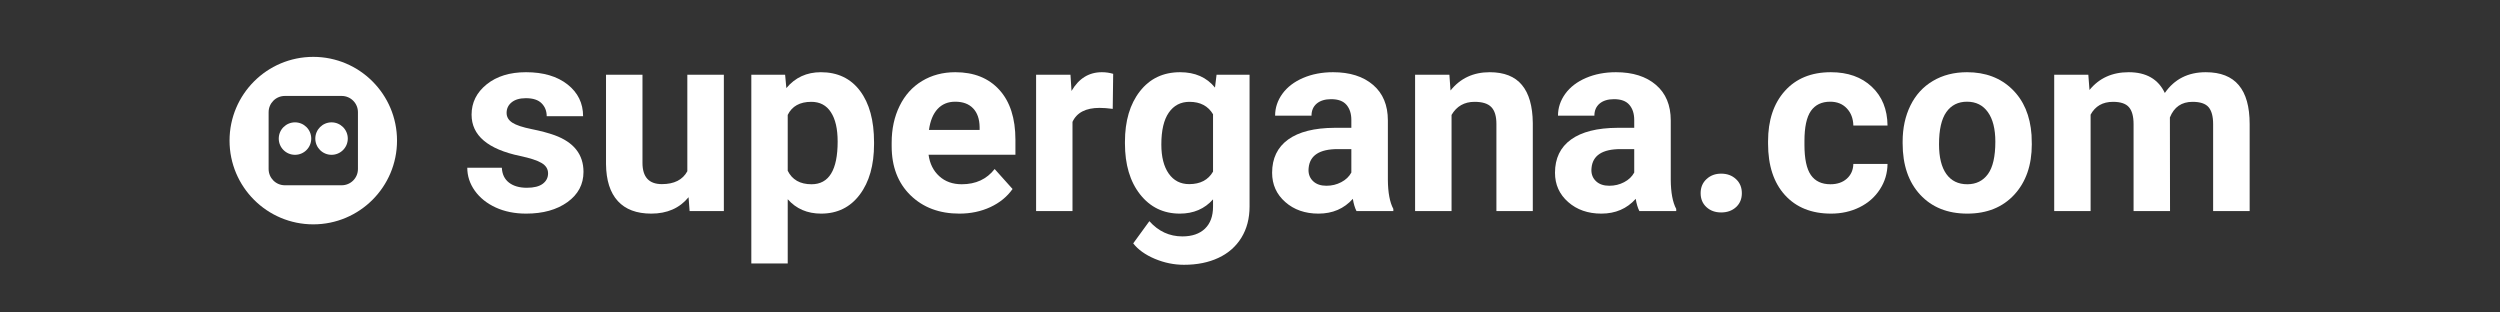
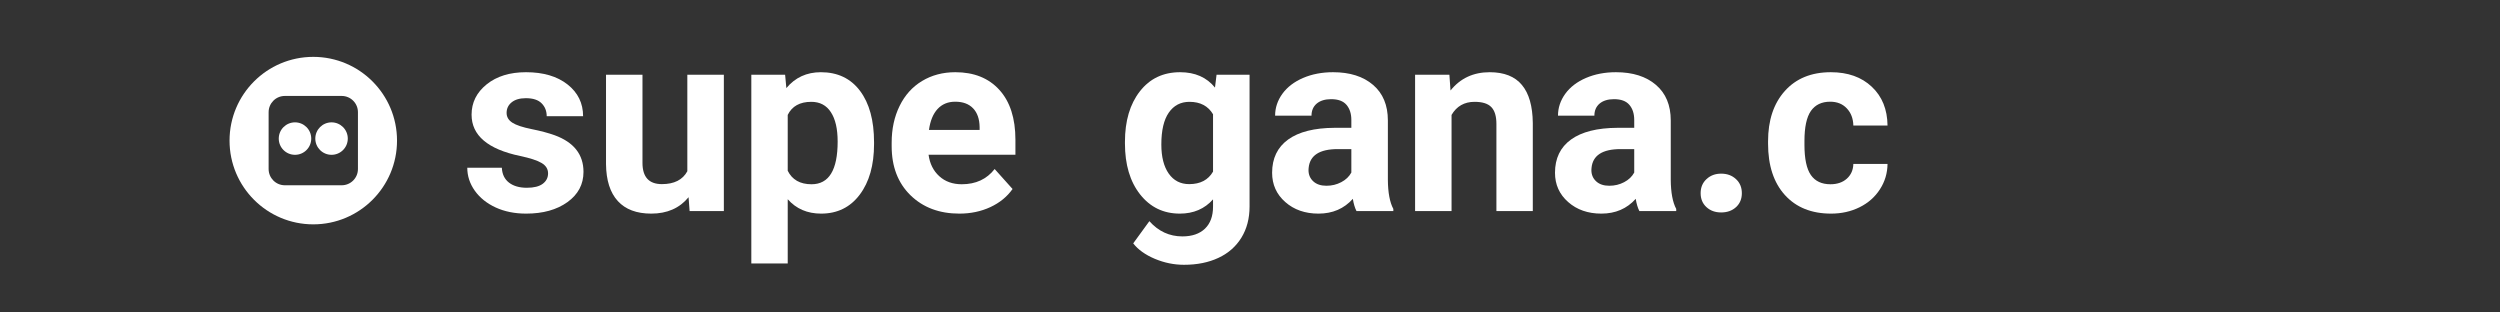
<svg xmlns="http://www.w3.org/2000/svg" width="800" zoomAndPan="magnify" viewBox="0 0 600 75" height="100" preserveAspectRatio="xMidYMid meet" version="1.0">
  <rect x="0" y="0" width="600" height="75" fill="#333333" stroke="none" />
  <defs>
    <g />
    <clipPath id="ef3227ec63">
      <path d="M 55.09 13.648 L 95.59 13.648 L 95.59 54 L 55.09 54 Z M 55.09 13.648 " clip-rule="nonzero" />
    </clipPath>
  </defs>
  <g fill="#ffffff" fill-opacity="1">
    <g transform="translate(110.459, 50.659)">
      <g>
        <path d="M 21.078 -9.047 C 21.078 -10.109 20.547 -10.945 19.484 -11.562 C 18.43 -12.176 16.734 -12.727 14.391 -13.219 C 6.609 -14.852 2.719 -18.16 2.719 -23.141 C 2.719 -26.035 3.922 -28.457 6.328 -30.406 C 8.742 -32.352 11.895 -33.328 15.781 -33.328 C 19.938 -33.328 23.258 -32.348 25.75 -30.391 C 28.238 -28.43 29.484 -25.891 29.484 -22.766 L 20.75 -22.766 C 20.75 -24.016 20.344 -25.047 19.531 -25.859 C 18.727 -26.68 17.469 -27.094 15.75 -27.094 C 14.281 -27.094 13.141 -26.758 12.328 -26.094 C 11.523 -25.438 11.125 -24.594 11.125 -23.562 C 11.125 -22.594 11.582 -21.812 12.5 -21.219 C 13.414 -20.625 14.961 -20.109 17.141 -19.672 C 19.316 -19.234 21.156 -18.742 22.656 -18.203 C 27.27 -16.516 29.578 -13.582 29.578 -9.406 C 29.578 -6.414 28.297 -4 25.734 -2.156 C 23.172 -0.312 19.863 0.609 15.812 0.609 C 13.07 0.609 10.641 0.117 8.516 -0.859 C 6.391 -1.836 4.719 -3.176 3.5 -4.875 C 2.289 -6.582 1.688 -8.426 1.688 -10.406 L 9.984 -10.406 C 10.055 -8.852 10.629 -7.66 11.703 -6.828 C 12.773 -6.004 14.207 -5.594 16 -5.594 C 17.676 -5.594 18.941 -5.91 19.797 -6.547 C 20.648 -7.18 21.078 -8.016 21.078 -9.047 Z M 21.078 -9.047 " />
      </g>
    </g>
  </g>
  <g fill="#ffffff" fill-opacity="1">
    <g transform="translate(142.303, 50.659)">
      <g>
        <path d="M 22.953 -3.328 C 20.797 -0.703 17.812 0.609 14 0.609 C 10.488 0.609 7.812 -0.395 5.969 -2.406 C 4.125 -4.426 3.18 -7.383 3.141 -11.281 L 3.141 -32.719 L 11.891 -32.719 L 11.891 -11.578 C 11.891 -8.172 13.441 -6.469 16.547 -6.469 C 19.504 -6.469 21.539 -7.5 22.656 -9.562 L 22.656 -32.719 L 31.422 -32.719 L 31.422 0 L 23.203 0 Z M 22.953 -3.328 " />
      </g>
    </g>
  </g>
  <g fill="#ffffff" fill-opacity="1">
    <g transform="translate(176.959, 50.659)">
      <g>
        <path d="M 32.812 -16.062 C 32.812 -11.02 31.664 -6.977 29.375 -3.938 C 27.094 -0.906 24.004 0.609 20.109 0.609 C 16.805 0.609 14.133 -0.539 12.094 -2.844 L 12.094 12.578 L 3.359 12.578 L 3.359 -32.719 L 11.469 -32.719 L 11.766 -29.516 C 13.879 -32.055 16.641 -33.328 20.047 -33.328 C 24.078 -33.328 27.211 -31.832 29.453 -28.844 C 31.691 -25.863 32.812 -21.754 32.812 -16.516 Z M 24.078 -16.688 C 24.078 -19.738 23.535 -22.086 22.453 -23.734 C 21.379 -25.391 19.812 -26.219 17.75 -26.219 C 15.008 -26.219 13.125 -25.172 12.094 -23.078 L 12.094 -9.672 C 13.164 -7.516 15.07 -6.438 17.812 -6.438 C 21.988 -6.438 24.078 -9.852 24.078 -16.688 Z M 24.078 -16.688 " />
      </g>
    </g>
  </g>
  <g fill="#ffffff" fill-opacity="1">
    <g transform="translate(211.827, 50.659)">
      <g>
        <path d="M 18.422 0.609 C 13.617 0.609 9.707 -0.859 6.688 -3.797 C 3.676 -6.742 2.172 -10.672 2.172 -15.578 L 2.172 -16.422 C 2.172 -19.703 2.805 -22.641 4.078 -25.234 C 5.348 -27.828 7.145 -29.82 9.469 -31.219 C 11.801 -32.625 14.461 -33.328 17.453 -33.328 C 21.93 -33.328 25.453 -31.914 28.016 -29.094 C 30.586 -26.27 31.875 -22.27 31.875 -17.094 L 31.875 -13.516 L 11.031 -13.516 C 11.32 -11.379 12.176 -9.664 13.594 -8.375 C 15.008 -7.082 16.812 -6.438 19 -6.438 C 22.363 -6.438 24.992 -7.656 26.891 -10.094 L 31.188 -5.297 C 29.875 -3.441 28.098 -1.992 25.859 -0.953 C 23.617 0.086 21.141 0.609 18.422 0.609 Z M 17.422 -26.25 C 15.68 -26.25 14.27 -25.664 13.188 -24.5 C 12.113 -23.332 11.426 -21.656 11.125 -19.469 L 23.281 -19.469 L 23.281 -20.172 C 23.25 -22.109 22.727 -23.602 21.719 -24.656 C 20.707 -25.719 19.273 -26.25 17.422 -26.25 Z M 17.422 -26.25 " />
      </g>
    </g>
  </g>
  <g fill="#ffffff" fill-opacity="1">
    <g transform="translate(245.304, 50.659)">
      <g>
-         <path d="M 21.75 -24.531 C 20.551 -24.688 19.5 -24.766 18.594 -24.766 C 15.289 -24.766 13.125 -23.645 12.094 -21.406 L 12.094 0 L 3.359 0 L 3.359 -32.719 L 11.609 -32.719 L 11.859 -28.828 C 13.609 -31.828 16.035 -33.328 19.141 -33.328 C 20.109 -33.328 21.016 -33.195 21.859 -32.938 Z M 21.75 -24.531 " />
-       </g>
+         </g>
    </g>
  </g>
  <g fill="#ffffff" fill-opacity="1">
    <g transform="translate(267.894, 50.659)">
      <g>
        <path d="M 2.094 -16.609 C 2.094 -21.629 3.285 -25.672 5.672 -28.734 C 8.055 -31.797 11.273 -33.328 15.328 -33.328 C 18.922 -33.328 21.711 -32.098 23.703 -29.641 L 24.078 -32.719 L 32 -32.719 L 32 -1.094 C 32 1.77 31.348 4.258 30.047 6.375 C 28.742 8.5 26.91 10.113 24.547 11.219 C 22.191 12.332 19.43 12.891 16.266 12.891 C 13.867 12.891 11.531 12.41 9.25 11.453 C 6.977 10.492 5.254 9.258 4.078 7.75 L 7.953 2.422 C 10.129 4.859 12.77 6.078 15.875 6.078 C 18.195 6.078 20.004 5.457 21.297 4.219 C 22.586 2.977 23.234 1.219 23.234 -1.062 L 23.234 -2.812 C 21.211 -0.531 18.555 0.609 15.266 0.609 C 11.336 0.609 8.16 -0.926 5.734 -4 C 3.305 -7.082 2.094 -11.16 2.094 -16.234 Z M 10.828 -15.969 C 10.828 -13 11.422 -10.672 12.609 -8.984 C 13.797 -7.305 15.43 -6.469 17.516 -6.469 C 20.172 -6.469 22.078 -7.469 23.234 -9.469 L 23.234 -23.234 C 22.055 -25.223 20.172 -26.219 17.578 -26.219 C 15.473 -26.219 13.82 -25.359 12.625 -23.641 C 11.426 -21.93 10.828 -19.375 10.828 -15.969 Z M 10.828 -15.969 " />
      </g>
    </g>
  </g>
  <g fill="#ffffff" fill-opacity="1">
    <g transform="translate(303.245, 50.659)">
      <g>
        <path d="M 22.312 0 C 21.914 -0.781 21.625 -1.758 21.438 -2.938 C 19.32 -0.57 16.57 0.609 13.188 0.609 C 9.977 0.609 7.32 -0.316 5.219 -2.172 C 3.113 -4.023 2.062 -6.363 2.062 -9.188 C 2.062 -12.656 3.344 -15.316 5.906 -17.172 C 8.477 -19.023 12.195 -19.961 17.062 -19.984 L 21.078 -19.984 L 21.078 -21.859 C 21.078 -23.379 20.688 -24.594 19.906 -25.5 C 19.133 -26.406 17.91 -26.859 16.234 -26.859 C 14.766 -26.859 13.609 -26.504 12.766 -25.797 C 11.93 -25.086 11.516 -24.117 11.516 -22.891 L 2.781 -22.891 C 2.781 -24.785 3.363 -26.539 4.531 -28.156 C 5.707 -29.77 7.363 -31.035 9.5 -31.953 C 11.633 -32.867 14.031 -33.328 16.688 -33.328 C 20.727 -33.328 23.93 -32.312 26.297 -30.281 C 28.66 -28.258 29.844 -25.414 29.844 -21.75 L 29.844 -7.562 C 29.863 -4.457 30.301 -2.109 31.156 -0.516 L 31.156 0 Z M 15.094 -6.078 C 16.383 -6.078 17.57 -6.363 18.656 -6.938 C 19.75 -7.508 20.555 -8.281 21.078 -9.25 L 21.078 -14.875 L 17.812 -14.875 C 13.438 -14.875 11.109 -13.363 10.828 -10.344 L 10.797 -9.828 C 10.797 -8.742 11.176 -7.848 11.938 -7.141 C 12.707 -6.43 13.758 -6.078 15.094 -6.078 Z M 15.094 -6.078 " />
      </g>
    </g>
  </g>
  <g fill="#ffffff" fill-opacity="1">
    <g transform="translate(336.45, 50.659)">
      <g>
        <path d="M 11.406 -32.719 L 11.672 -28.938 C 14.016 -31.863 17.148 -33.328 21.078 -33.328 C 24.547 -33.328 27.125 -32.305 28.812 -30.266 C 30.508 -28.234 31.379 -25.191 31.422 -21.141 L 31.422 0 L 22.688 0 L 22.688 -20.922 C 22.688 -22.773 22.281 -24.117 21.469 -24.953 C 20.664 -25.797 19.328 -26.219 17.453 -26.219 C 14.992 -26.219 13.148 -25.172 11.922 -23.078 L 11.922 0 L 3.172 0 L 3.172 -32.719 Z M 11.406 -32.719 " />
      </g>
    </g>
  </g>
  <g fill="#ffffff" fill-opacity="1">
    <g transform="translate(371.137, 50.659)">
      <g>
        <path d="M 22.312 0 C 21.914 -0.781 21.625 -1.758 21.438 -2.938 C 19.32 -0.57 16.57 0.609 13.188 0.609 C 9.977 0.609 7.32 -0.316 5.219 -2.172 C 3.113 -4.023 2.062 -6.363 2.062 -9.188 C 2.062 -12.656 3.344 -15.316 5.906 -17.172 C 8.477 -19.023 12.195 -19.961 17.062 -19.984 L 21.078 -19.984 L 21.078 -21.859 C 21.078 -23.379 20.688 -24.594 19.906 -25.5 C 19.133 -26.406 17.91 -26.859 16.234 -26.859 C 14.766 -26.859 13.609 -26.504 12.766 -25.797 C 11.93 -25.086 11.516 -24.117 11.516 -22.891 L 2.781 -22.891 C 2.781 -24.785 3.363 -26.539 4.531 -28.156 C 5.707 -29.77 7.363 -31.035 9.5 -31.953 C 11.633 -32.867 14.031 -33.328 16.688 -33.328 C 20.727 -33.328 23.93 -32.312 26.297 -30.281 C 28.66 -28.258 29.844 -25.414 29.844 -21.75 L 29.844 -7.562 C 29.863 -4.457 30.301 -2.109 31.156 -0.516 L 31.156 0 Z M 15.094 -6.078 C 16.383 -6.078 17.57 -6.363 18.656 -6.938 C 19.75 -7.508 20.555 -8.281 21.078 -9.25 L 21.078 -14.875 L 17.812 -14.875 C 13.438 -14.875 11.109 -13.363 10.828 -10.344 L 10.797 -9.828 C 10.797 -8.742 11.176 -7.848 11.938 -7.141 C 12.707 -6.43 13.758 -6.078 15.094 -6.078 Z M 15.094 -6.078 " />
      </g>
    </g>
  </g>
  <g fill="#ffffff" fill-opacity="1">
    <g transform="translate(404.341, 50.659)">
      <g>
        <path d="M 3.812 -4.297 C 3.812 -5.68 4.281 -6.805 5.219 -7.672 C 6.156 -8.547 7.328 -8.984 8.734 -8.984 C 10.172 -8.984 11.359 -8.547 12.297 -7.672 C 13.234 -6.805 13.703 -5.68 13.703 -4.297 C 13.703 -2.922 13.238 -1.805 12.312 -0.953 C 11.383 -0.098 10.191 0.328 8.734 0.328 C 7.305 0.328 6.129 -0.098 5.203 -0.953 C 4.273 -1.805 3.812 -2.922 3.812 -4.297 Z M 3.812 -4.297 " />
      </g>
    </g>
  </g>
  <g fill="#ffffff" fill-opacity="1">
    <g transform="translate(422.335, 50.659)">
      <g>
        <path d="M 16.969 -6.438 C 18.582 -6.438 19.891 -6.879 20.891 -7.766 C 21.898 -8.66 22.426 -9.844 22.469 -11.312 L 30.672 -11.312 C 30.648 -9.094 30.039 -7.062 28.844 -5.219 C 27.656 -3.375 26.031 -1.941 23.969 -0.922 C 21.906 0.098 19.625 0.609 17.125 0.609 C 12.438 0.609 8.742 -0.875 6.047 -3.844 C 3.348 -6.82 2 -10.938 2 -16.188 L 2 -16.75 C 2 -21.789 3.336 -25.812 6.016 -28.812 C 8.703 -31.82 12.383 -33.328 17.062 -33.328 C 21.156 -33.328 24.438 -32.16 26.906 -29.828 C 29.375 -27.504 30.629 -24.406 30.672 -20.531 L 22.469 -20.531 C 22.426 -22.227 21.898 -23.602 20.891 -24.656 C 19.891 -25.719 18.562 -26.25 16.906 -26.25 C 14.863 -26.25 13.32 -25.508 12.281 -24.031 C 11.25 -22.551 10.734 -20.145 10.734 -16.812 L 10.734 -15.906 C 10.734 -12.539 11.25 -10.117 12.281 -8.641 C 13.312 -7.172 14.875 -6.438 16.969 -6.438 Z M 16.969 -6.438 " />
      </g>
    </g>
  </g>
  <g fill="#ffffff" fill-opacity="1">
    <g transform="translate(454.632, 50.659)">
      <g>
-         <path d="M 2 -16.656 C 2 -19.906 2.625 -22.801 3.875 -25.344 C 5.125 -27.883 6.922 -29.848 9.266 -31.234 C 11.617 -32.629 14.348 -33.328 17.453 -33.328 C 21.867 -33.328 25.473 -31.973 28.266 -29.266 C 31.055 -26.566 32.613 -22.898 32.938 -18.266 L 33 -16.031 C 33 -11.008 31.598 -6.977 28.797 -3.938 C 25.992 -0.906 22.234 0.609 17.516 0.609 C 12.797 0.609 9.031 -0.898 6.219 -3.922 C 3.406 -6.953 2 -11.066 2 -16.266 Z M 10.734 -16.031 C 10.734 -12.926 11.316 -10.551 12.484 -8.906 C 13.66 -7.258 15.336 -6.438 17.516 -6.438 C 19.629 -6.438 21.281 -7.25 22.469 -8.875 C 23.656 -10.5 24.25 -13.094 24.25 -16.656 C 24.25 -19.707 23.656 -22.066 22.469 -23.734 C 21.281 -25.41 19.609 -26.25 17.453 -26.25 C 15.316 -26.25 13.66 -25.414 12.484 -23.75 C 11.316 -22.094 10.734 -19.52 10.734 -16.031 Z M 10.734 -16.031 " />
-       </g>
+         </g>
    </g>
  </g>
  <g fill="#ffffff" fill-opacity="1">
    <g transform="translate(489.651, 50.659)">
      <g>
-         <path d="M 11.547 -32.719 L 11.828 -29.062 C 14.141 -31.906 17.273 -33.328 21.234 -33.328 C 25.441 -33.328 28.332 -31.664 29.906 -28.344 C 32.207 -31.664 35.484 -33.328 39.734 -33.328 C 43.285 -33.328 45.926 -32.289 47.656 -30.219 C 49.395 -28.156 50.266 -25.047 50.266 -20.891 L 50.266 0 L 41.5 0 L 41.5 -20.875 C 41.5 -22.727 41.133 -24.082 40.406 -24.938 C 39.676 -25.789 38.395 -26.219 36.562 -26.219 C 33.938 -26.219 32.125 -24.969 31.125 -22.469 L 31.156 0 L 22.406 0 L 22.406 -20.844 C 22.406 -22.738 22.031 -24.109 21.281 -24.953 C 20.539 -25.797 19.273 -26.219 17.484 -26.219 C 15.004 -26.219 13.207 -25.191 12.094 -23.141 L 12.094 0 L 3.359 0 L 3.359 -32.719 Z M 11.547 -32.719 " />
-       </g>
+         </g>
    </g>
  </g>
  <g clip-path="url(#ef3227ec63)">
    <path fill="#ffffff" d="M 75.188 53.844 C 86.285 53.844 95.285 44.848 95.285 33.746 C 95.285 22.648 86.285 13.648 75.188 13.648 C 64.086 13.648 55.09 22.648 55.09 33.746 C 55.09 44.848 64.086 53.844 75.188 53.844 Z M 68.363 23.027 C 66.211 23.027 64.469 24.773 64.469 26.926 L 64.469 40.566 C 64.469 42.723 66.211 44.465 68.363 44.465 L 82.008 44.465 C 84.16 44.465 85.906 42.723 85.906 40.566 L 85.906 26.926 C 85.906 24.773 84.16 23.027 82.008 23.027 Z M 70.801 29.363 C 68.648 29.363 66.902 31.105 66.902 33.262 C 66.902 35.414 68.648 37.156 70.801 37.156 C 72.953 37.156 74.699 35.414 74.699 33.262 C 74.699 31.105 72.953 29.363 70.801 29.363 Z M 75.672 33.262 C 75.672 31.105 77.418 29.363 79.57 29.363 C 81.723 29.363 83.469 31.105 83.469 33.262 C 83.469 35.414 81.723 37.156 79.57 37.156 C 77.418 37.156 75.672 35.414 75.672 33.262 Z M 75.672 33.262 " fill-opacity="1" fill-rule="evenodd" />
  </g>
</svg>